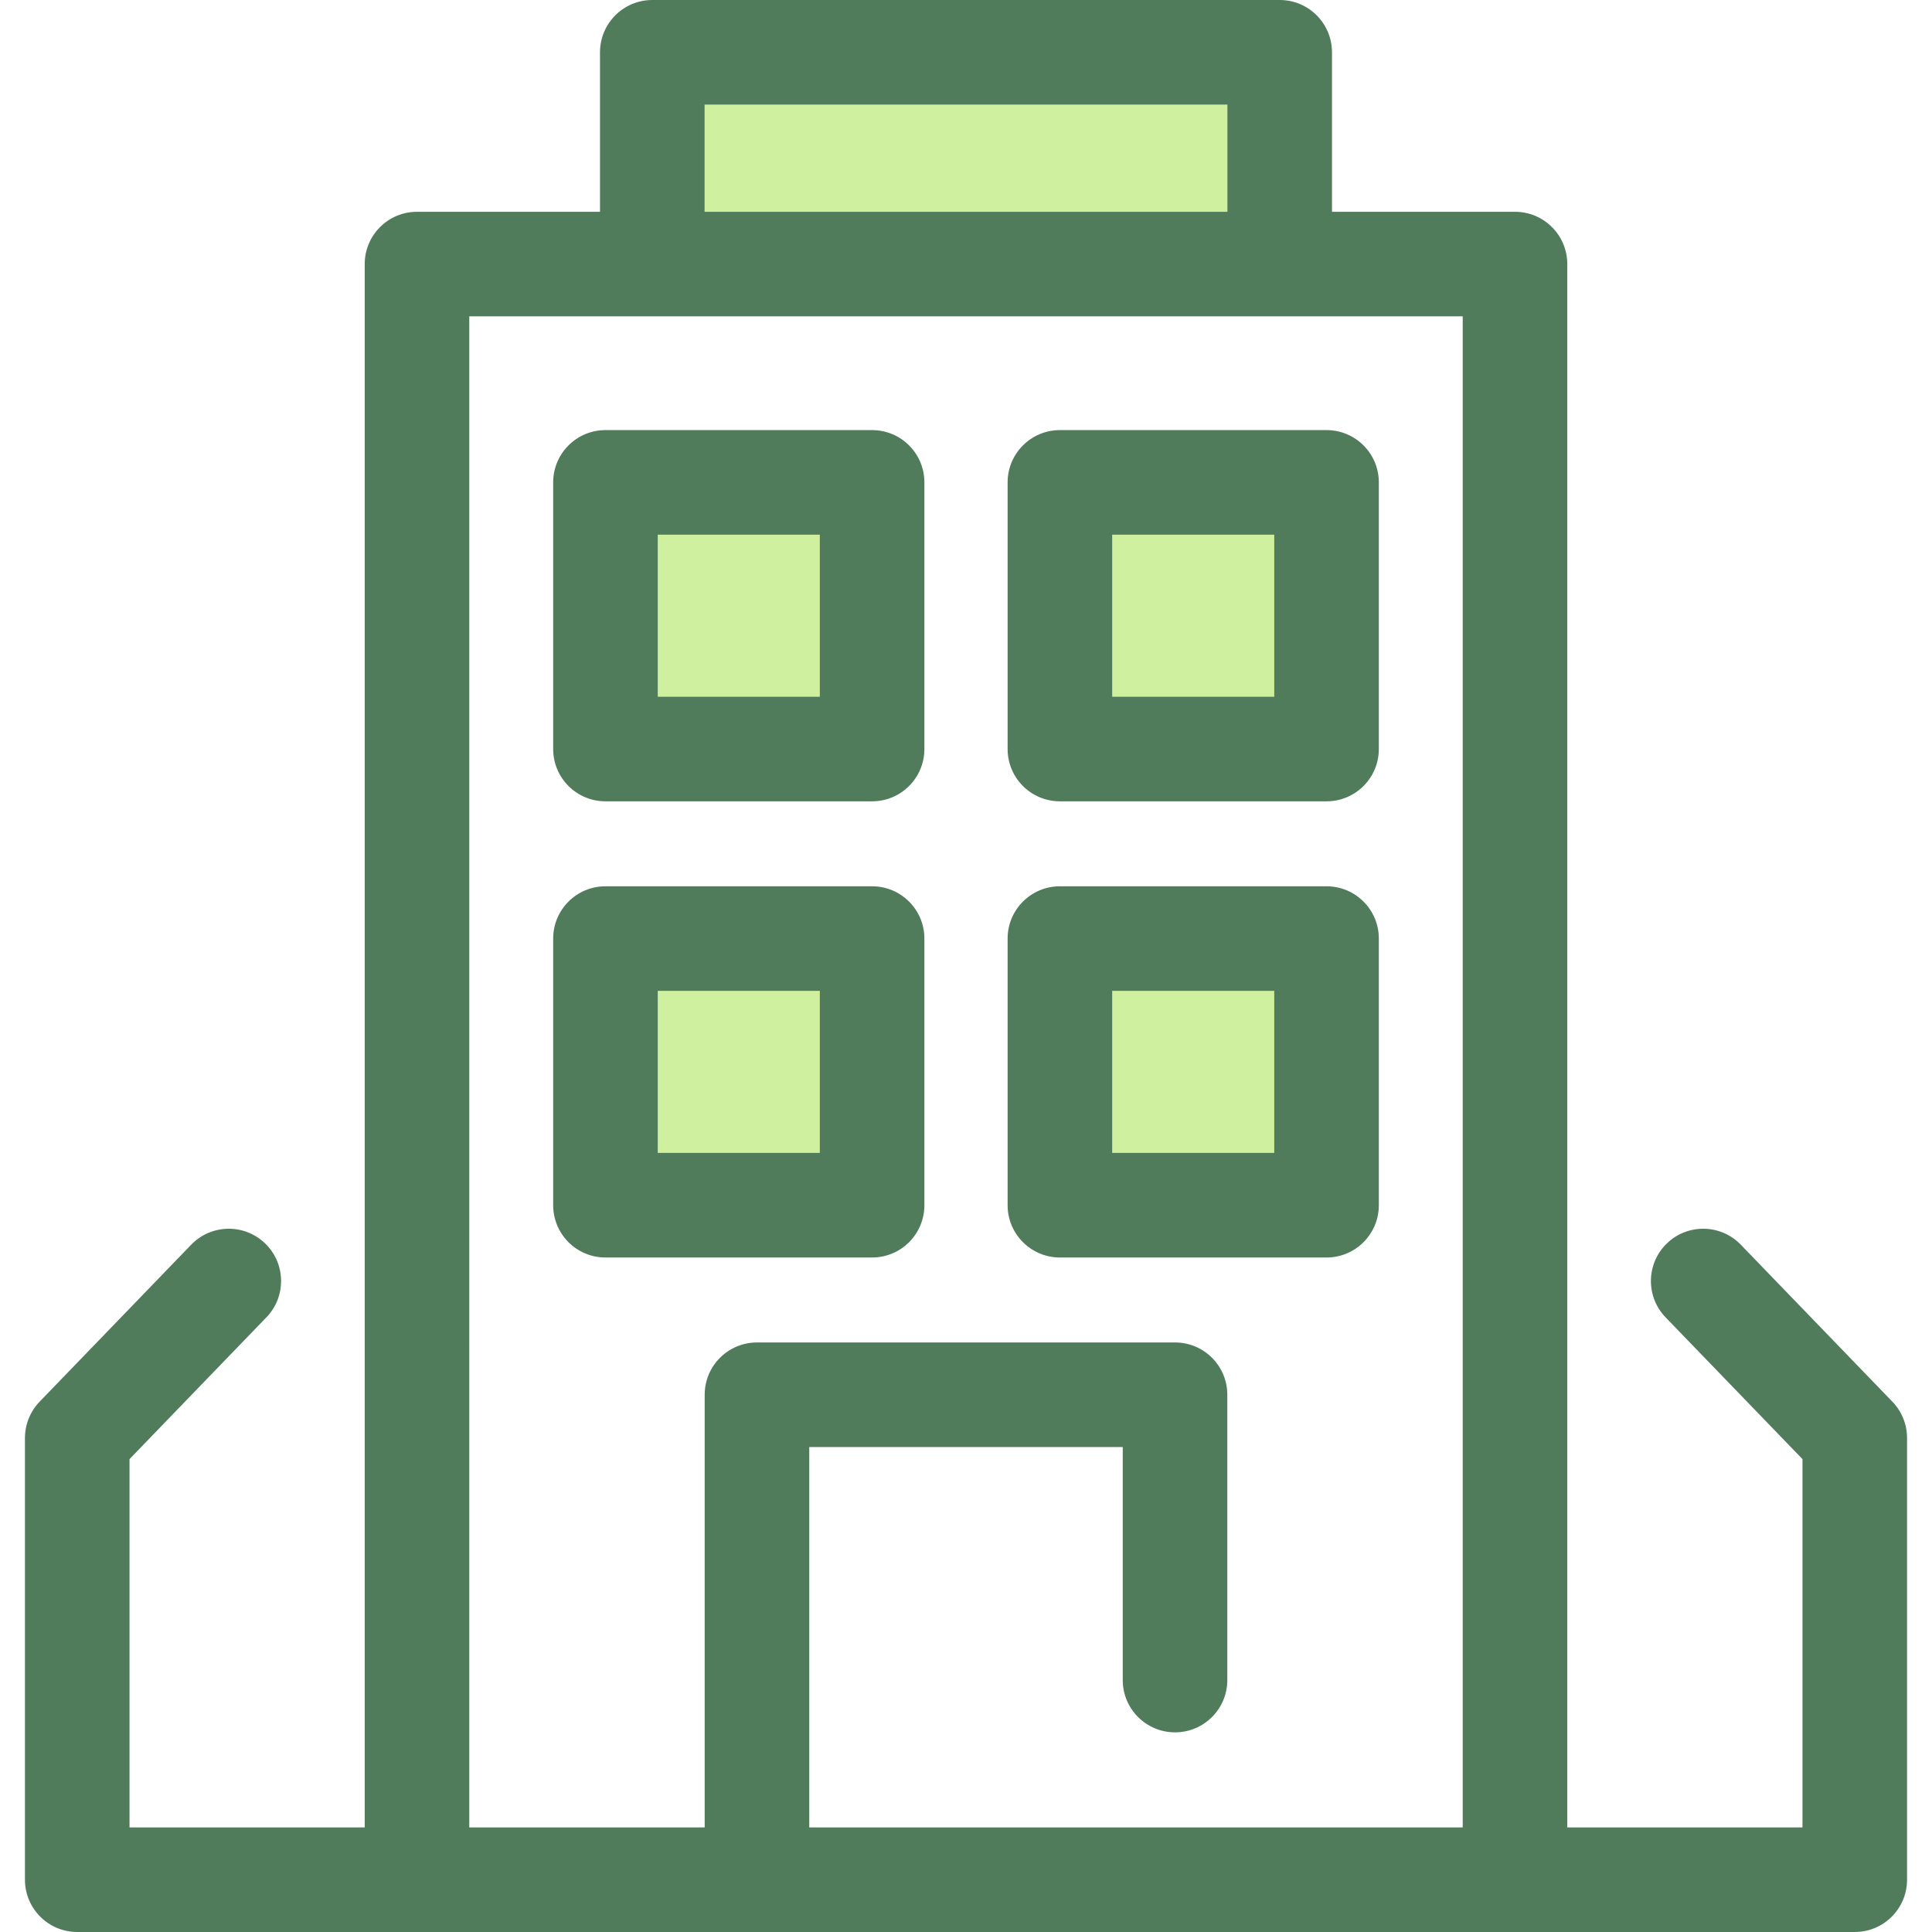
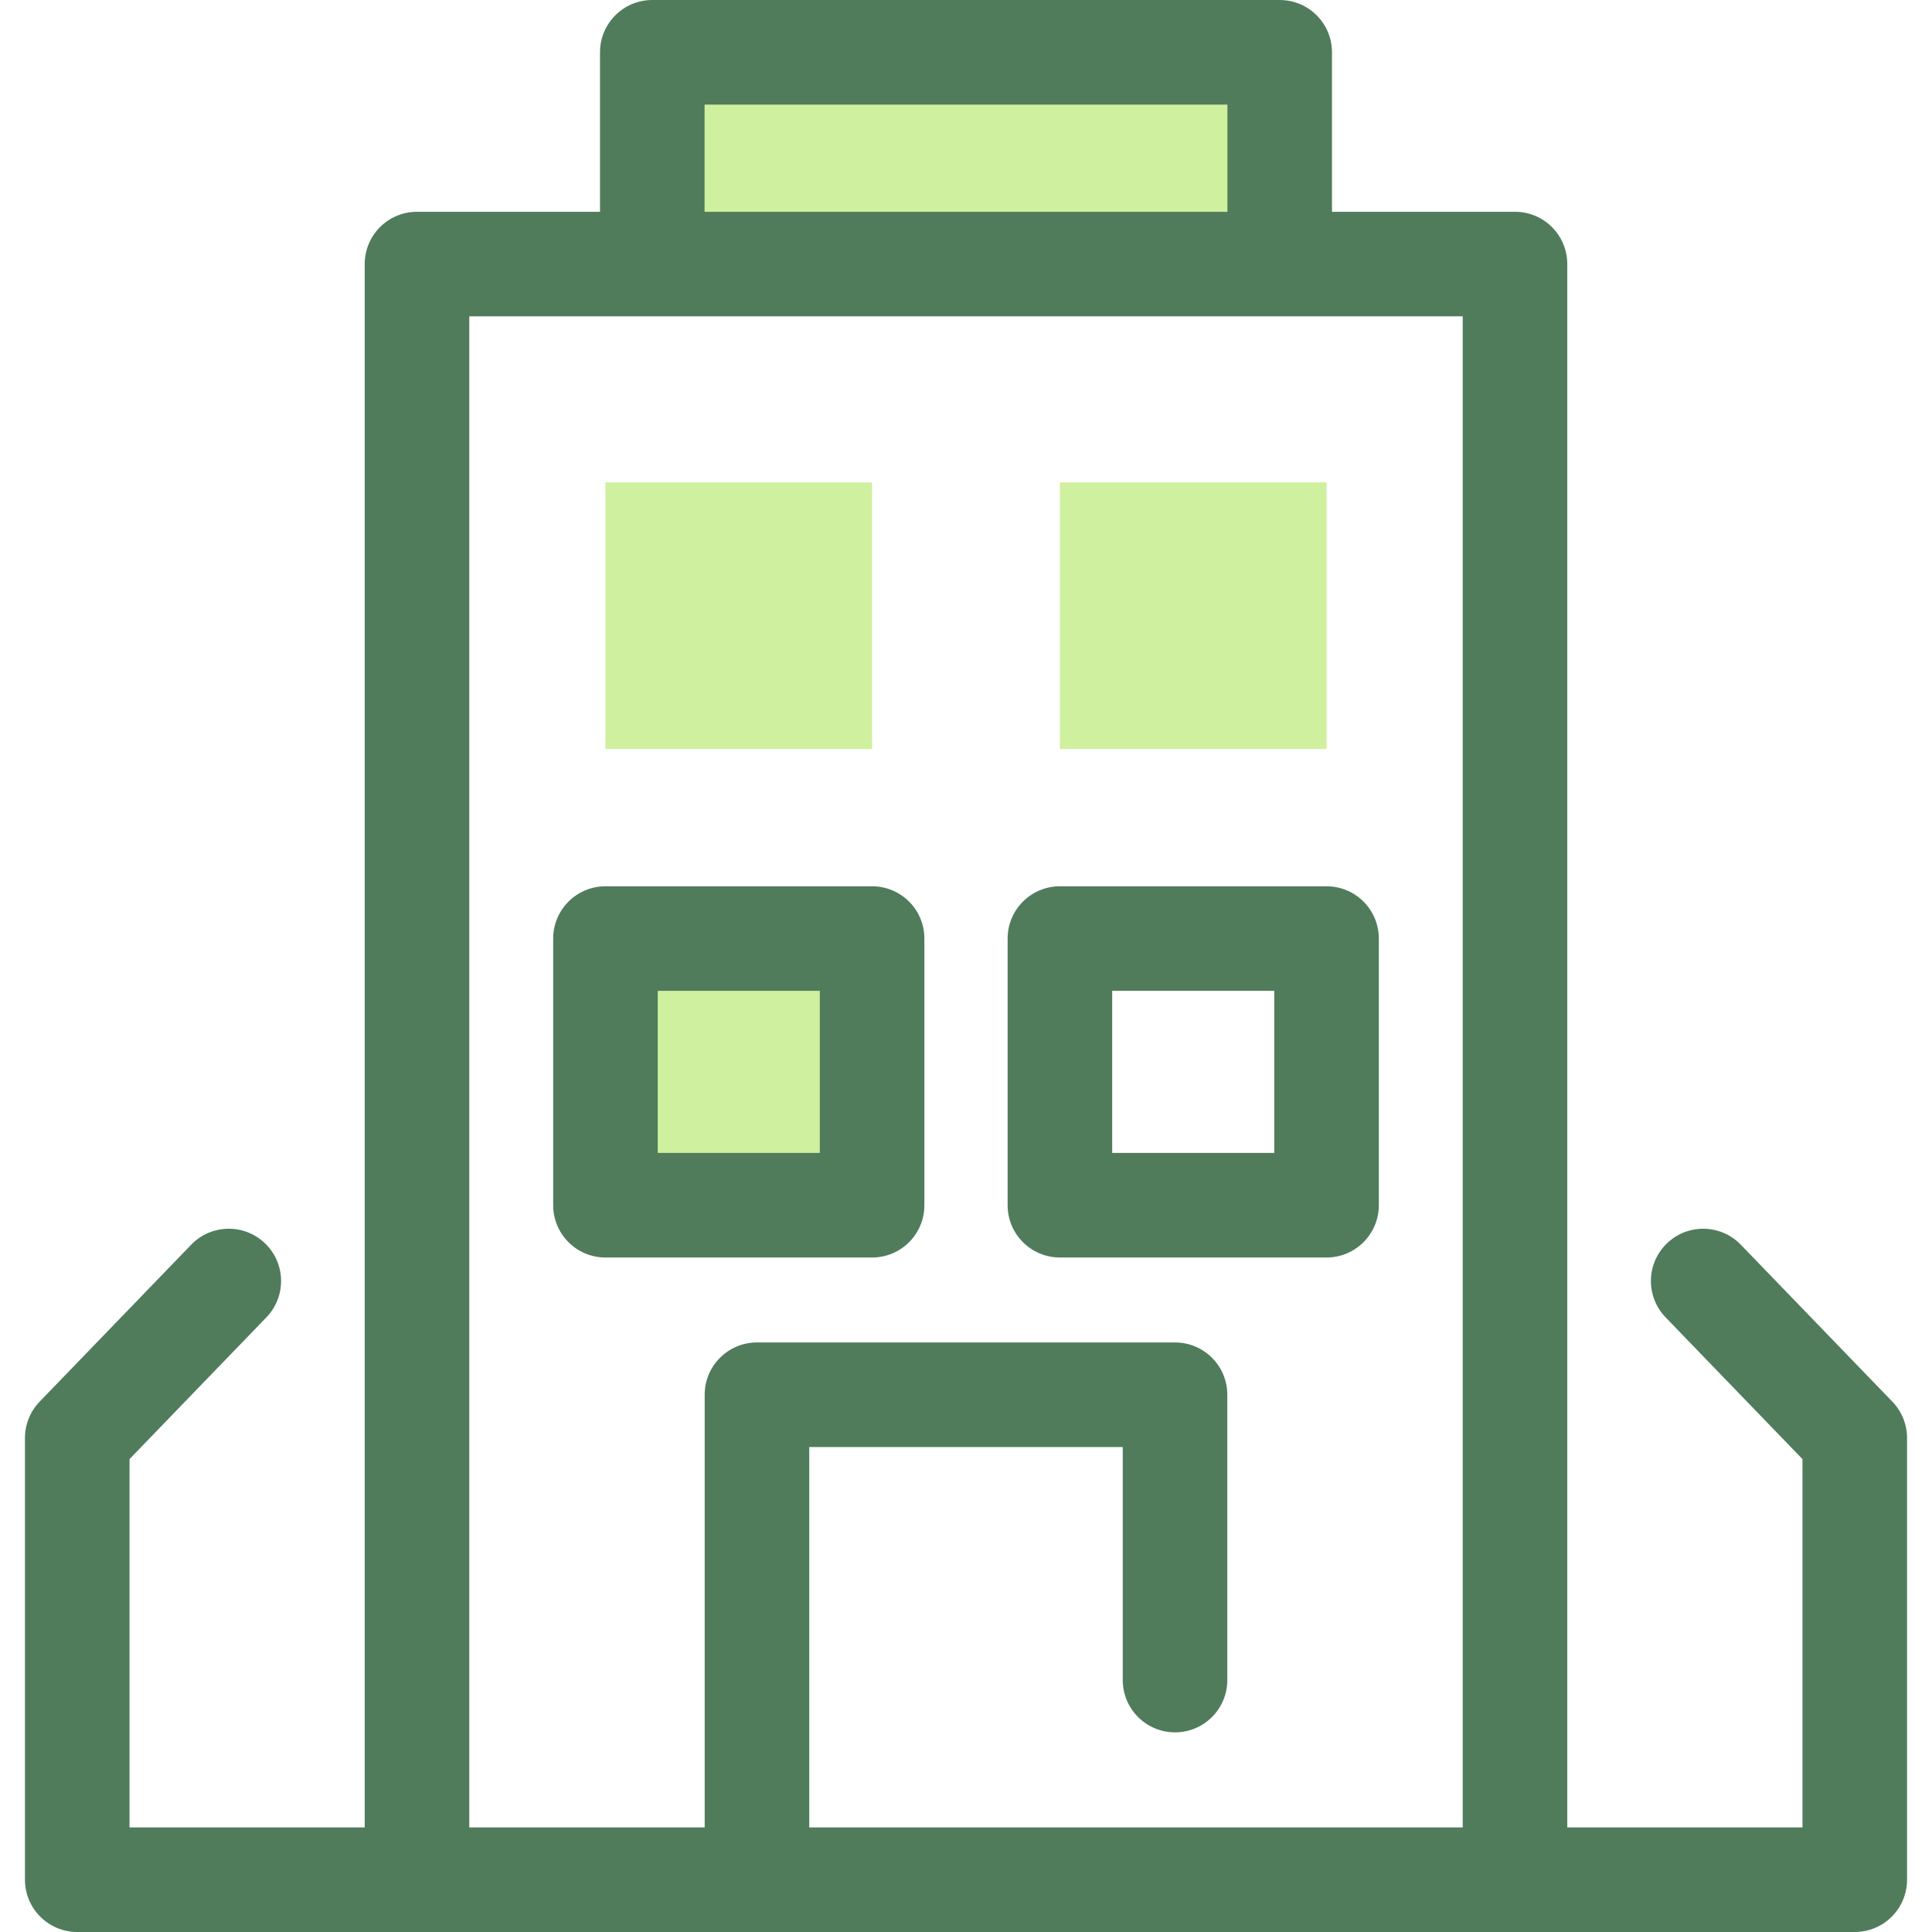
<svg xmlns="http://www.w3.org/2000/svg" version="1.1" id="Layer_1" viewBox="0 0 511.999 511.999" xml:space="preserve">
  <rect x="160.451" y="127.834" style="fill:#CFF09E;" width="70.665" height="70.665" />
-   <path style="fill:#507C5C;" d="M231.117,212.358h-70.665c-7.653,0-13.856-6.203-13.856-13.856v-70.665  c0-7.653,6.203-13.856,13.856-13.856h70.665c7.653,0,13.856,6.203,13.856,13.856v70.665  C244.973,206.154,238.77,212.358,231.117,212.358z M174.308,184.646h42.953v-42.953h-42.953L174.308,184.646L174.308,184.646z" />
  <rect x="280.886" y="127.834" style="fill:#CFF09E;" width="70.665" height="70.665" />
-   <path style="fill:#507C5C;" d="M351.548,212.358h-70.665c-7.653,0-13.856-6.203-13.856-13.856v-70.665  c0-7.653,6.203-13.856,13.856-13.856h70.665c7.653,0,13.856,6.203,13.856,13.856v70.665  C365.404,206.154,359.2,212.358,351.548,212.358z M294.739,184.646h42.953v-42.953h-42.953V184.646z" />
  <rect x="160.451" y="248.726" style="fill:#CFF09E;" width="70.665" height="70.665" />
  <path style="fill:#507C5C;" d="M231.117,333.25h-70.665c-7.653,0-13.856-6.203-13.856-13.856v-70.665  c0-7.653,6.203-13.856,13.856-13.856h70.665c7.653,0,13.856,6.203,13.856,13.856v70.665  C244.973,327.047,238.77,333.25,231.117,333.25z M174.308,305.538h42.953v-42.953h-42.953L174.308,305.538L174.308,305.538z" />
-   <rect x="280.886" y="248.726" style="fill:#CFF09E;" width="70.665" height="70.665" />
  <path style="fill:#507C5C;" d="M351.548,333.25h-70.665c-7.653,0-13.856-6.203-13.856-13.856v-70.665  c0-7.653,6.203-13.856,13.856-13.856h70.665c7.653,0,13.856,6.203,13.856,13.856v70.665  C365.404,327.047,359.2,333.25,351.548,333.25z M294.739,305.538h42.953v-42.953h-42.953V305.538z" />
  <rect x="172.866" y="13.856" style="fill:#CFF09E;" width="166.27" height="56.125" />
  <path style="fill:#507C5C;" d="M501.497,371.455l-40.165-41.594c-5.315-5.506-14.087-5.659-19.592-0.342  c-5.505,5.315-5.657,14.087-0.342,19.592l36.276,37.567v97.61h-62.329V69.98c0-7.653-6.203-13.856-13.856-13.856h-48.5V13.856  C352.989,6.203,346.786,0,339.133,0h-166.27c-7.653,0-13.856,6.203-13.856,13.856v42.269h-48.498  c-7.653,0-13.856,6.203-13.856,13.856v414.307H34.324v-97.61L70.6,349.109c5.315-5.505,5.163-14.276-0.342-19.592  c-5.504-5.315-14.276-5.161-19.592,0.342l-40.164,41.595c-2.494,2.583-3.889,6.033-3.889,9.624v117.064  c0,7.653,6.203,13.856,13.856,13.856h471.063c7.653,0,13.856-6.203,13.856-13.856V381.079  C505.387,377.487,503.993,374.037,501.497,371.455z M186.72,27.712h138.558v28.413H186.72V27.712z M124.365,83.836h48.5h166.27h48.5  v400.451H214.461v-100.81h83.077v61.757c0,7.653,6.203,13.856,13.856,13.856c7.653,0,13.856-6.203,13.856-13.856v-75.613  c0-7.653-6.203-13.856-13.856-13.856H200.605c-7.653,0-13.856,6.203-13.856,13.856v114.665h-62.385V83.836z" />
</svg>